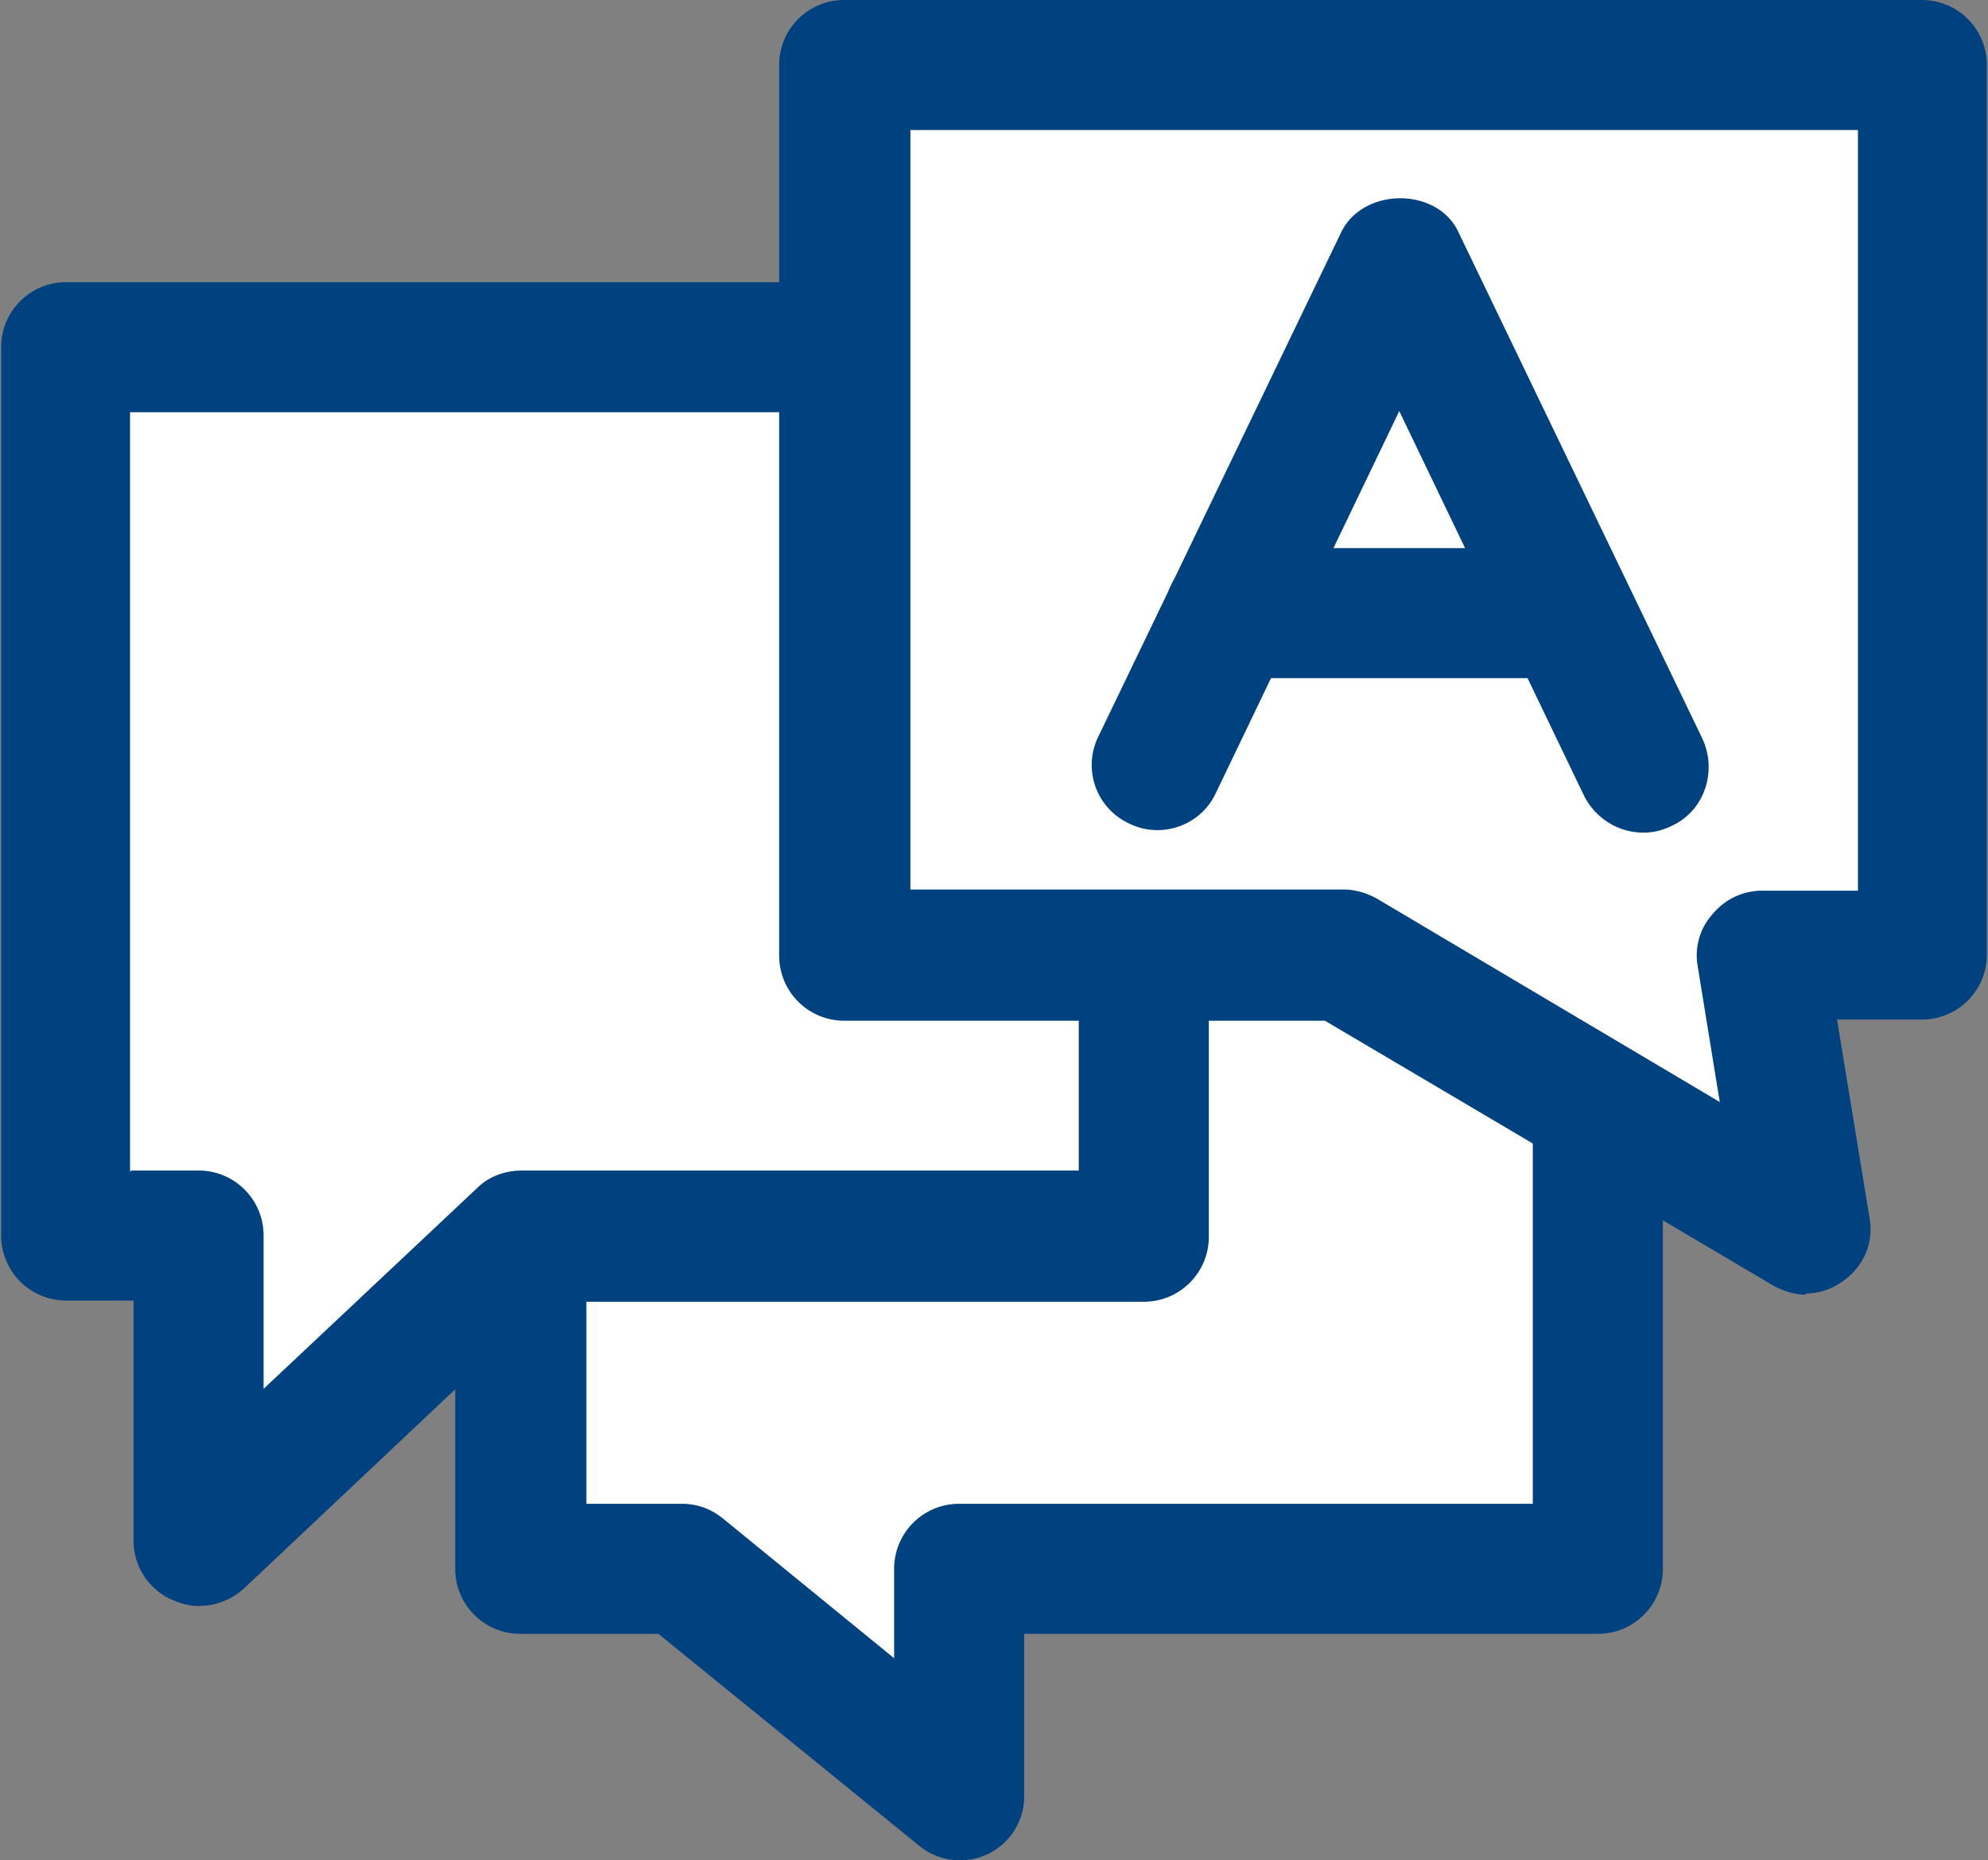
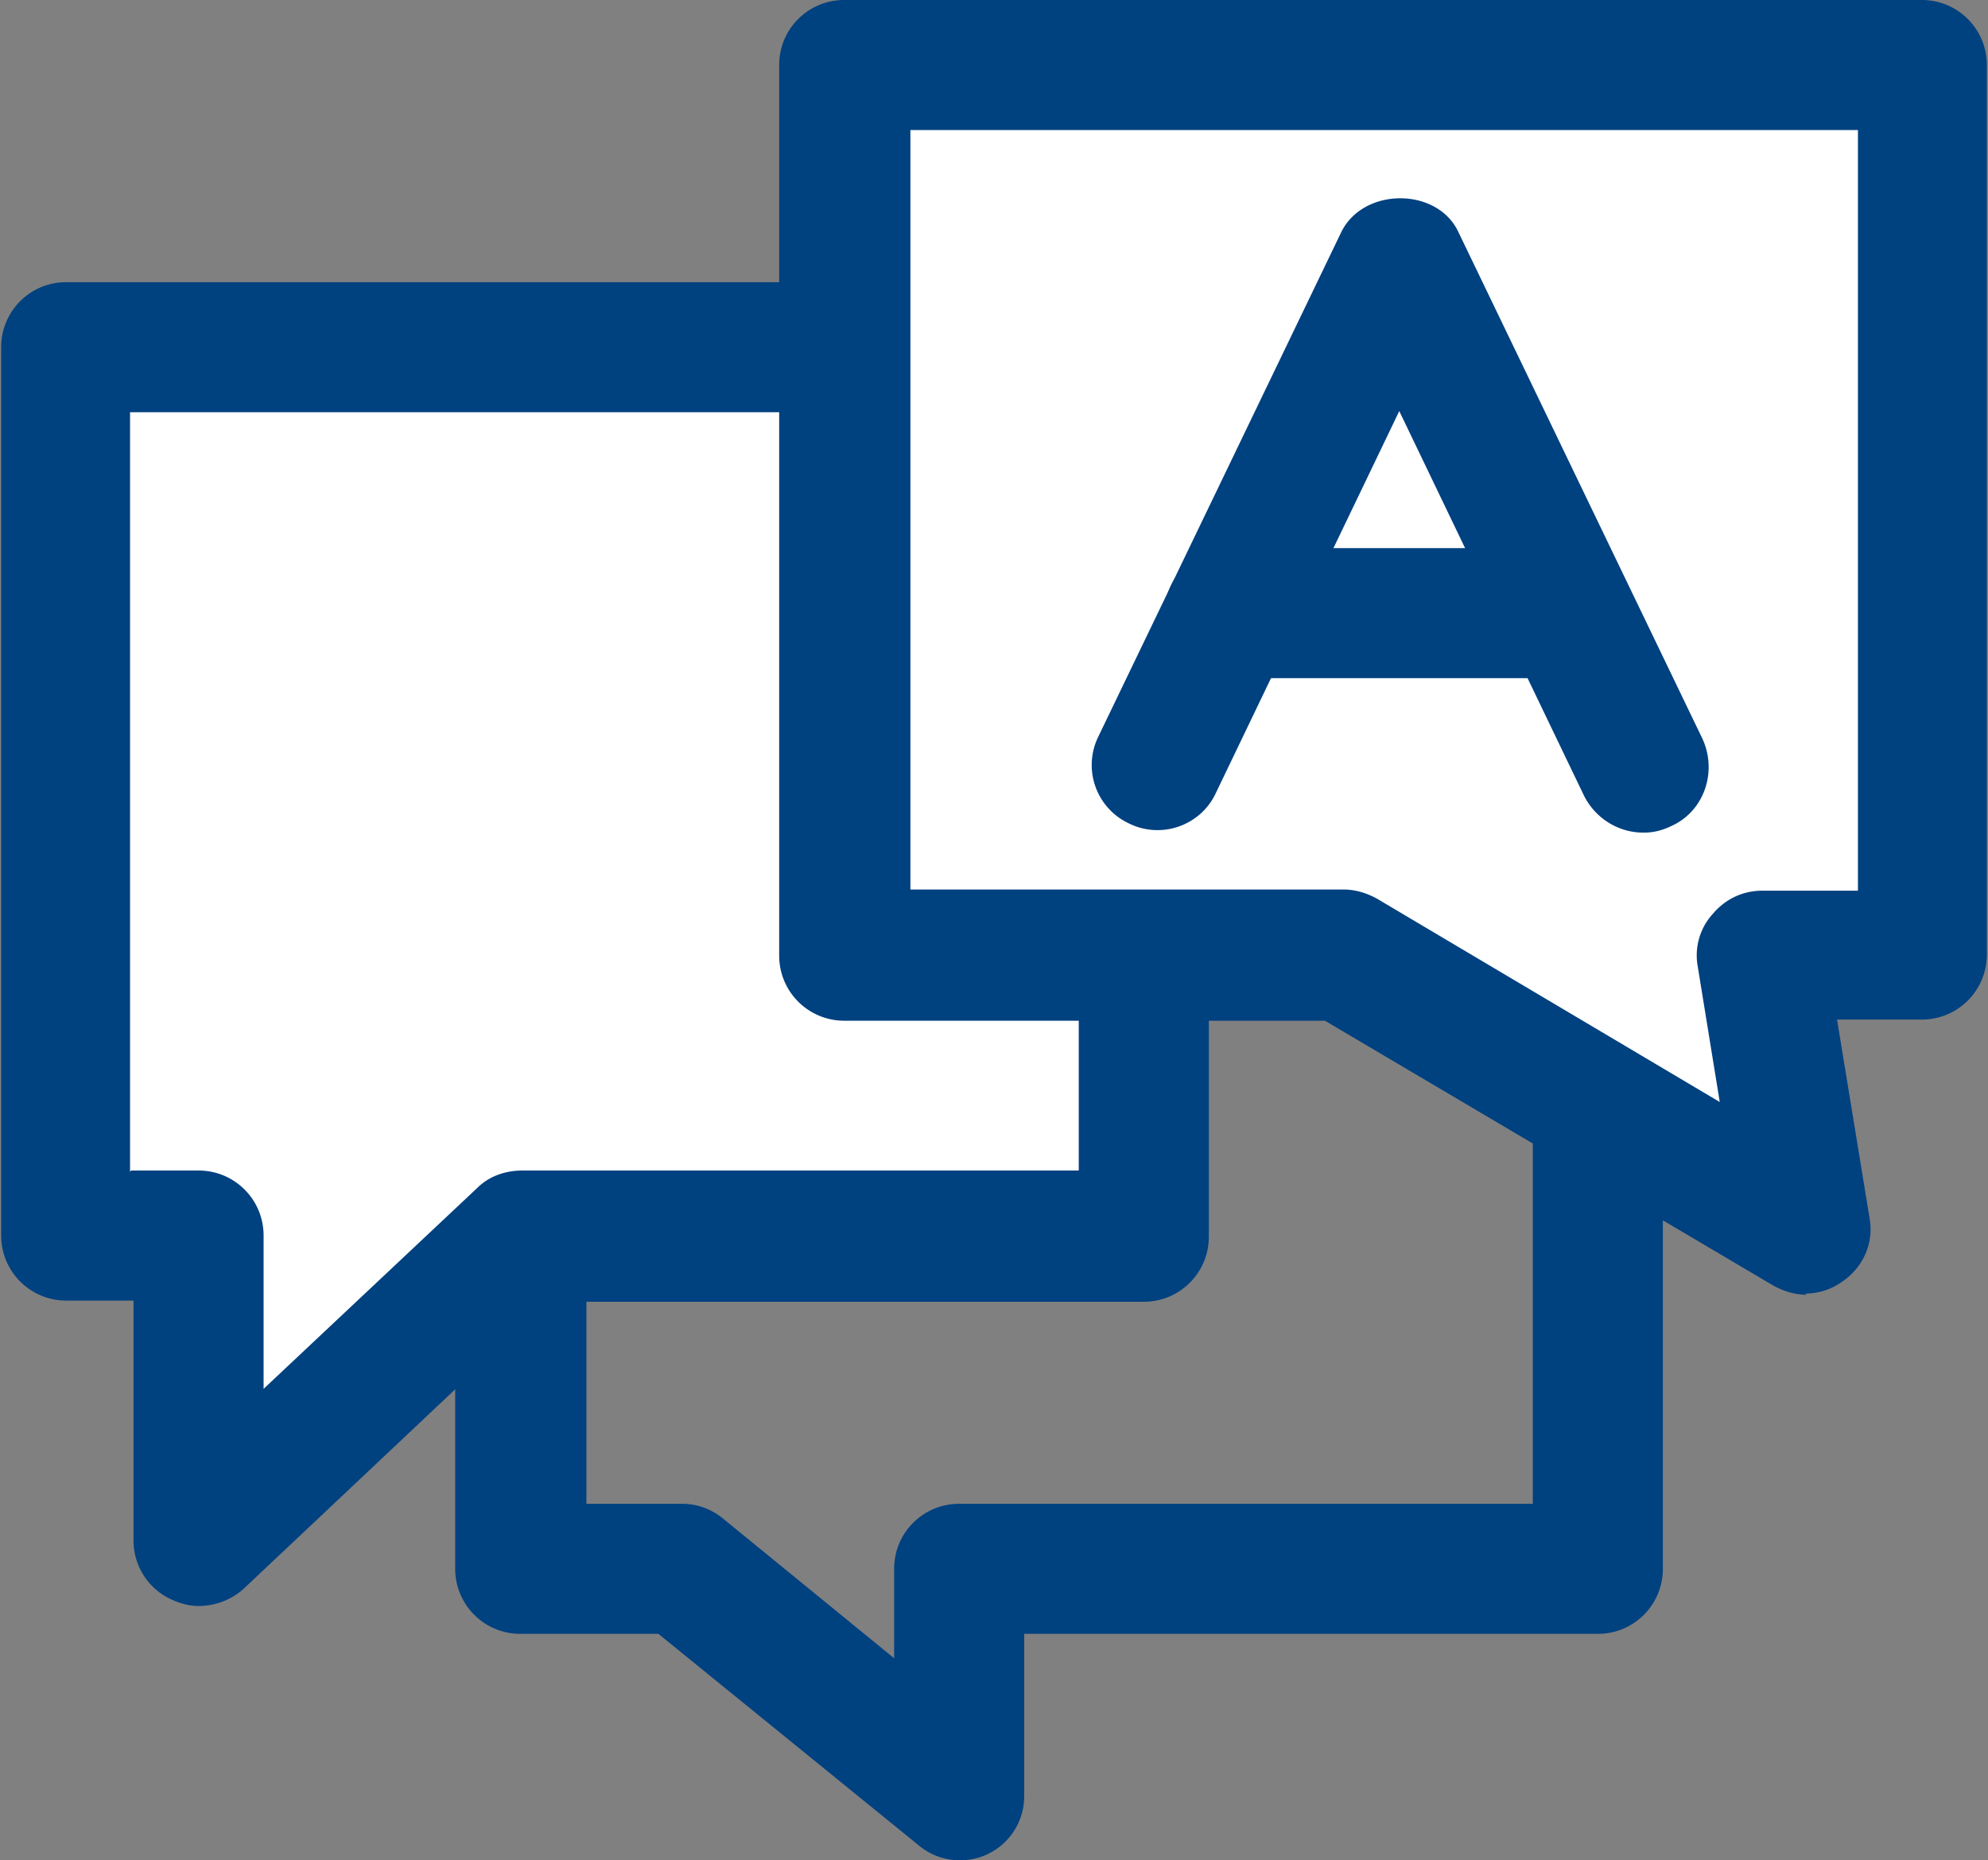
<svg xmlns="http://www.w3.org/2000/svg" id="Layer_2" viewBox="0 0 17.12 16.02">
  <rect x="0" y="0" width="17.12" height="16.02" fill="#808080" stroke="none" />
  <defs>
    <style>.cls-1{fill:#004180}.cls-2{fill:#fff}</style>
  </defs>
  <g id="Layer_1-2">
-     <path class="cls-2" d="M4.49 13.51h1.39l2.39 1.95v-1.95h5.5V5.85H4.49v7.66z" />
    <path class="cls-1" d="M8.27 16.02a.55.55 0 01-.36-.13l-2.24-1.82H4.48a.56.56 0 01-.56-.56V5.85c0-.31.25-.56.56-.56h9.28c.31 0 .56.25.56.56v7.66c0 .31-.25.56-.56.56H8.82v1.39a.551.551 0 01-.56.56zm-3.22-3.07h.82c.13 0 .25.04.36.13l1.47 1.2v-.77c0-.31.25-.56.56-.56h4.94V6.41H5.05v6.54z" />
    <path class="cls-2" d="M.56 10.65h1.15v2.62l2.78-2.62h5.36V2.99H.56v7.66z" />
    <path class="cls-1" d="M1.71 13.83c-.08 0-.15-.02-.22-.05a.557.557 0 01-.34-.52V11.2H.57a.56.56 0 01-.56-.56V2.99c0-.31.25-.56.56-.56h9.28c.31 0 .56.25.56.56v7.66c0 .31-.25.56-.56.56H4.72L2.1 13.68c-.11.1-.25.15-.39.15zm-.58-3.75h.58c.31 0 .56.25.56.56v1.32l1.84-1.73c.1-.1.24-.15.39-.15h4.79V3.55H1.12v6.54z" />
    <path class="cls-2" d="M16.56 8.22h-1.38l.38 2.36-3.99-2.36H7.28V.56h9.28v7.66z" />
    <path class="cls-1" d="M15.56 11.15c-.1 0-.2-.03-.29-.08l-3.86-2.28H7.27a.56.56 0 01-.56-.56V.56c0-.31.25-.56.56-.56h9.28c.31 0 .56.25.56.56v7.66c0 .31-.25.56-.56.56h-.73l.28 1.71c.04.22-.06.43-.24.55-.1.07-.21.1-.32.1zM7.84 7.66h3.73c.1 0 .2.03.29.08l2.95 1.75-.19-1.17a.53.53 0 01.13-.45c.11-.13.26-.2.43-.2H16V1.12H7.84v6.54z" />
    <path class="cls-2" d="M9.96 6.59l2.09-4.35 2.1 4.36" />
    <path class="cls-1" d="M14.15 7.17c-.21 0-.41-.12-.51-.32l-1.59-3.31-1.58 3.29c-.13.28-.47.4-.75.26a.555.555 0 01-.26-.75L11.55 2c.19-.39.83-.39 1.01 0l2.1 4.36c.13.28.02.62-.26.75-.08.04-.16.06-.24.06z" />
-     <path class="cls-1" d="M13.5 5.84h-2.91a.56.56 0 110-1.12h2.91a.56.56 0 110 1.12z" />
+     <path class="cls-1" d="M13.5 5.84h-2.91a.56.56 0 110-1.12h2.91a.56.56 0 110 1.12" />
  </g>
</svg>